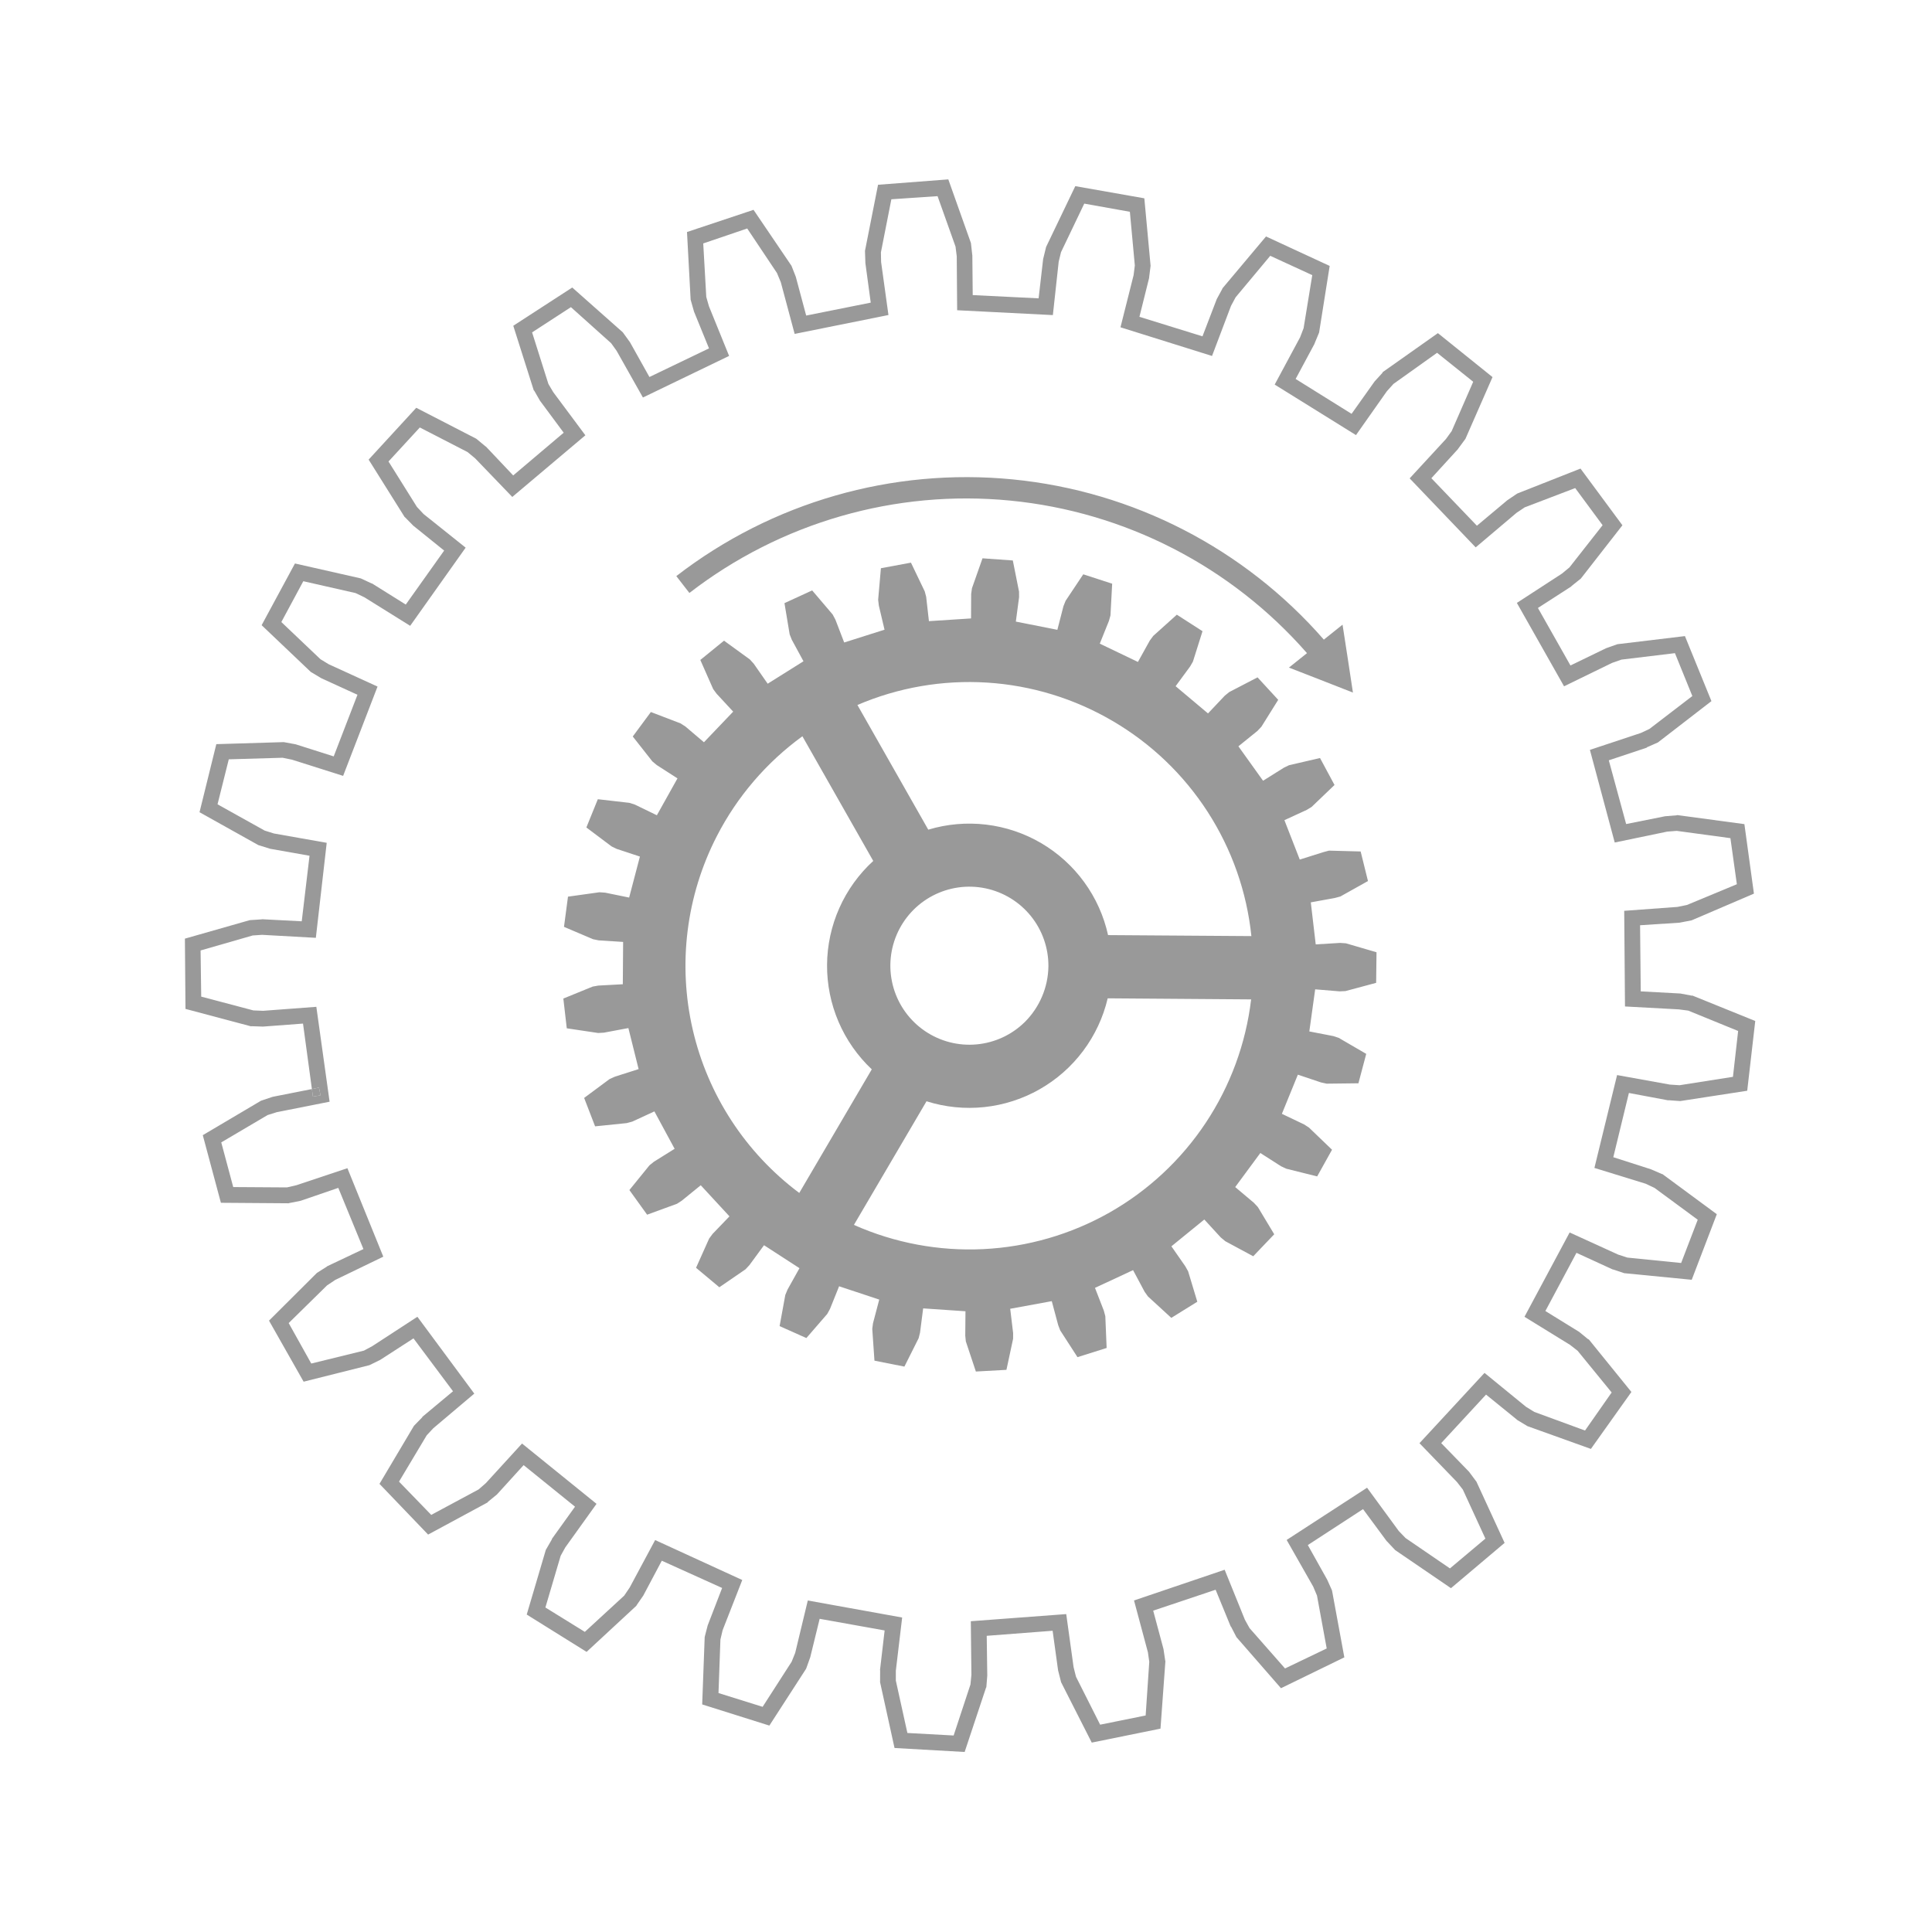
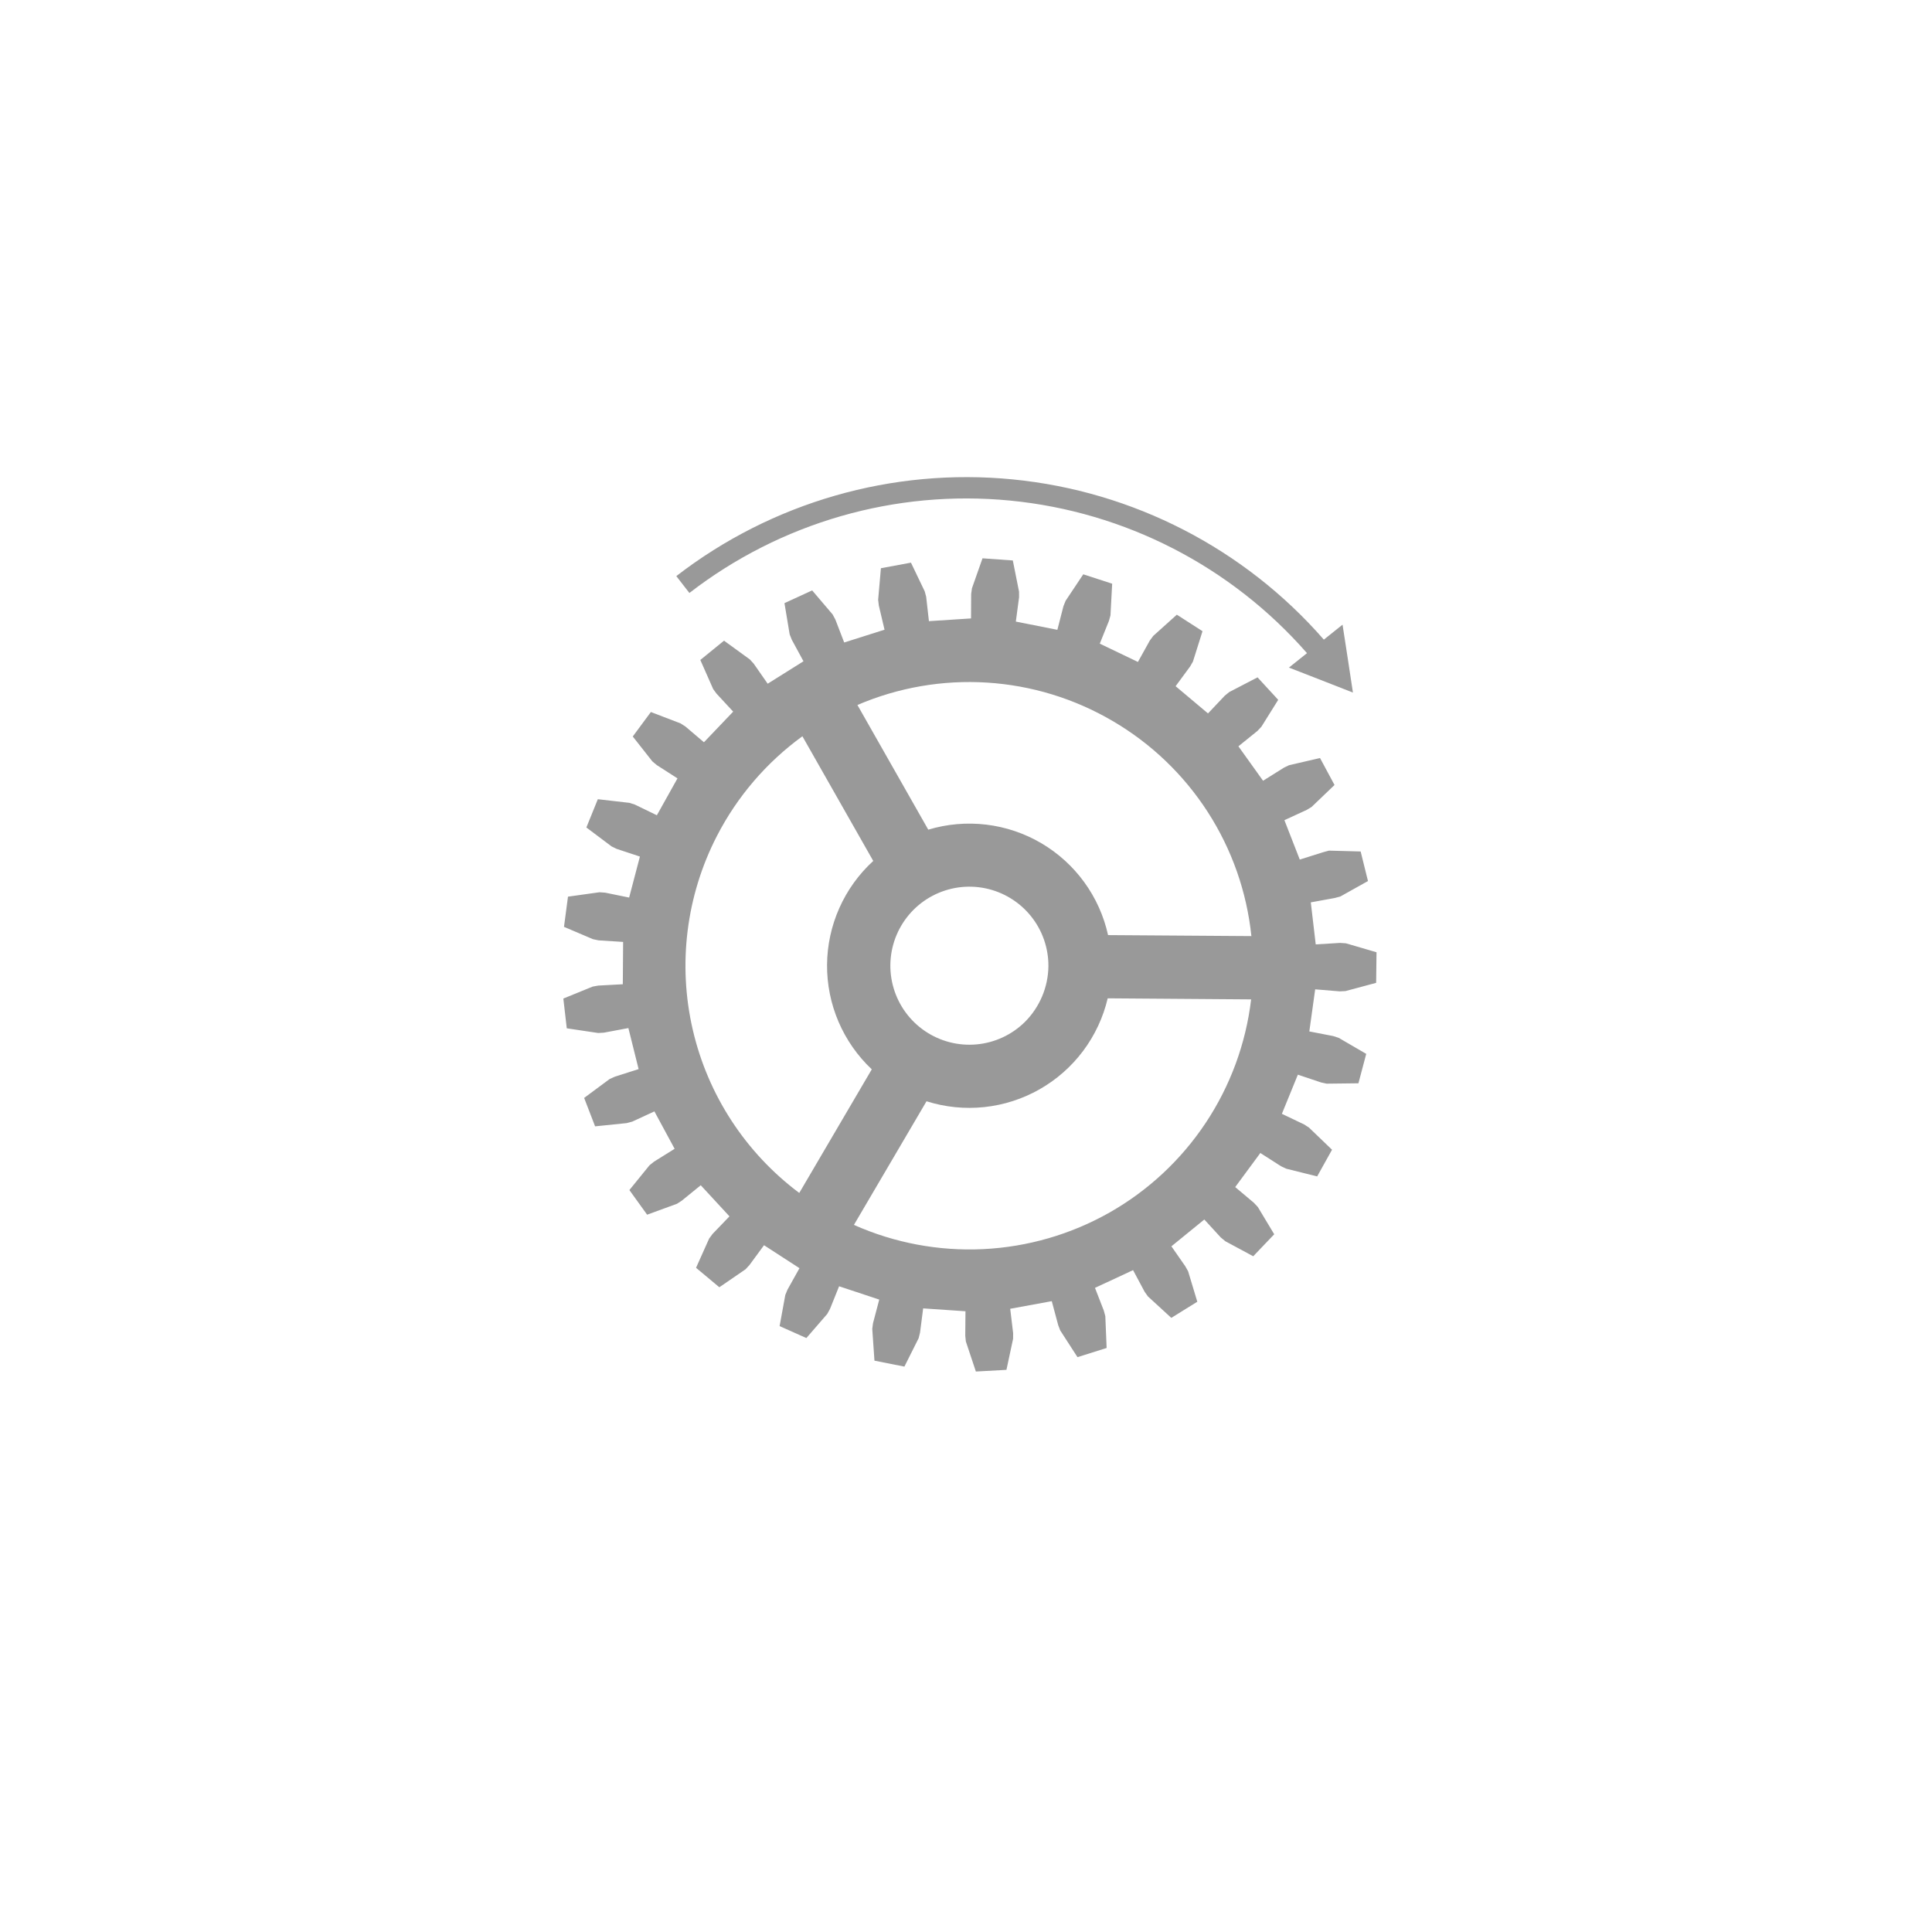
<svg xmlns="http://www.w3.org/2000/svg" width="180" height="180" viewBox="0 0 180 180" fill="none">
  <g style="mix-blend-mode:color-dodge">
    <g style="mix-blend-mode:color-dodge">
-       <path d="M74.138 25.773L74.153 25.826L75.11 29.4L81.125 28.196L80.627 24.522L80.591 23.462L80.589 23.367L81.806 17.214L88.352 16.713L90.46 22.645L90.584 23.761L90.59 23.784L90.626 27.493L96.765 27.796L97.188 24.131L97.443 23.089L97.457 23.021L100.182 17.343L106.615 18.476L107.198 24.761L107.058 25.876L107.062 25.891L106.158 29.517L112.032 31.335L113.362 27.866L113.859 26.951L113.904 26.851L117.952 22.031L123.883 24.776L122.897 30.986L122.475 32.001L122.463 32.044L120.711 35.307L125.923 38.556L128.068 35.539L128.79 34.747L128.831 34.664L133.966 31.038L139.054 35.133L136.532 40.885L135.865 41.79L135.838 41.838L133.357 44.554L137.6 48.98L140.429 46.609L141.327 46.002L141.383 45.971L147.252 43.656L151.157 48.939L147.284 53.904L146.404 54.61L146.395 54.637L143.285 56.643L146.317 62.001L149.637 60.392L150.643 60.035L150.71 60.017L156.981 59.263L159.45 65.322L154.464 69.172L153.45 69.619L153.421 69.659L149.889 70.837L151.504 76.773L155.133 76.048L156.203 75.961L156.278 75.941L162.521 76.782L163.41 83.257L157.604 85.746L156.534 85.953L156.497 85.963L152.802 86.203L152.864 92.364L156.557 92.563L157.608 92.761L157.696 92.761L163.533 95.124L162.784 101.622L156.544 102.584L155.462 102.506L155.408 102.513L151.761 101.83L150.308 107.814L153.818 108.941L154.82 109.375L154.888 109.389L159.951 113.124L157.614 119.234L151.327 118.62L150.276 118.271L150.235 118.266L146.876 116.723L143.979 122.145L147.125 124.087L147.933 124.749L148.035 124.801L151.994 129.687L148.22 134.992L142.312 132.872L141.341 132.286L141.306 132.247L138.451 129.931L134.275 134.451L136.865 137.117L137.488 137.955L137.548 138.027L140.181 143.747L135.183 147.967L129.986 144.419L129.226 143.609L129.196 143.586L126.991 140.601L121.847 143.95L123.653 147.178L124.09 148.154L124.11 148.228L125.249 154.412L119.346 157.287L115.199 152.532L114.702 151.572L114.658 151.527L113.256 148.112L107.441 150.061L108.401 153.643L108.559 154.71L108.577 154.777L108.12 161.053L101.716 162.354L98.859 156.727L98.589 155.658L98.579 155.62L98.07 151.934L91.931 152.405L91.982 156.111L91.895 157.188L91.863 157.244L89.874 163.228L83.341 162.856L81.995 156.728L82 155.617L81.99 155.58L82.419 151.905L76.365 150.821L75.489 154.401L75.128 155.407L75.094 155.488L71.68 160.769L65.421 158.798L65.654 152.518L65.928 151.455L65.946 151.402L67.279 147.948L61.658 145.408L59.934 148.655L59.324 149.537L59.281 149.613L54.651 153.902L49.074 150.424L50.852 144.4L51.419 143.418L51.422 143.37L53.573 140.375L48.784 136.502L46.3 139.235L45.462 139.922L45.429 139.979L39.886 142.973L35.356 138.248L38.568 132.838L39.338 132.049L39.356 131.997L42.207 129.621L38.524 124.693L35.422 126.698L34.455 127.172L34.383 127.199L28.288 128.729L25.063 123.04L29.523 118.596L30.458 118.003L30.489 117.971L33.86 116.373L31.518 110.671L28.01 111.875L26.957 112.085L26.875 112.107L20.581 112.061L18.893 105.761L24.315 102.553L25.369 102.198L25.414 102.186L29.059 101.465L29.152 102.166L29.862 102.048L30.026 102.778L25.797 103.616L24.928 103.889L20.614 106.434L21.729 110.596L26.734 110.628L27.621 110.422L32.368 108.839L35.711 117.082L31.231 119.248L30.472 119.755L26.896 123.267L29 127.038L33.905 125.835L34.68 125.42L38.887 122.68L44.189 129.84L40.369 133.066L39.755 133.726L37.176 138.04L40.177 141.139L44.594 138.766L45.266 138.179L48.636 134.491L55.577 140.109L52.666 144.17L52.236 144.947L50.813 149.766L54.487 152.038L58.156 148.661L58.67 147.901L61.038 143.483L69.155 147.206L67.326 151.879L67.12 152.748L66.941 157.737L71.052 159.021L73.757 154.817L74.087 153.994L75.261 149.114L84.052 150.701L83.463 155.656L83.462 156.574L84.539 161.457L88.848 161.692L90.416 156.938L90.504 156.044L90.449 151.046L99.338 150.381L100.023 155.321L100.248 156.219L102.498 160.684L106.738 159.827L107.075 154.829L106.949 153.944L105.654 149.111L114.098 146.25L115.985 150.909L116.417 151.687L119.723 155.446L123.606 153.584L122.7 148.654L122.349 147.822L119.875 143.473L127.367 138.608L130.324 142.645L130.954 143.298L135.088 146.125L138.391 143.349L136.289 138.78L135.74 138.073L132.249 134.459L138.309 127.91L142.171 131.066L142.946 131.545L147.673 133.279L150.155 129.733L146.983 125.849L146.276 125.297L142.032 122.683L146.24 114.827L150.76 116.888L151.624 117.167L156.628 117.67L158.174 113.64L154.146 110.673L153.325 110.286L148.548 108.813L150.66 100.162L155.574 101.048L156.484 101.107L161.455 100.326L161.938 96.054L157.287 94.156L156.403 94.041L151.397 93.77L151.324 84.859L156.287 84.495L157.165 84.315L161.819 82.382L161.219 78.089L156.216 77.41L155.333 77.479L150.441 78.495L148.128 69.864L152.871 68.29L153.672 67.915L157.671 64.848L156.05 60.853L151.063 61.455L150.195 61.76L145.719 63.941L141.323 56.171L145.524 53.441L146.223 52.863L149.311 48.931L146.757 45.473L142.05 47.269L141.299 47.773L137.486 50.998L131.334 44.569L134.717 40.901L135.247 40.168L137.255 35.568L133.89 32.87L129.822 35.771L129.208 36.455L126.334 40.537L118.76 35.83L121.125 31.429L121.454 30.575L122.261 25.634L118.347 23.833L115.12 27.698L114.689 28.5L112.922 33.164L104.392 30.493L105.614 25.64L105.729 24.732L105.268 19.731L101.017 18.971L98.853 23.493L98.636 24.381L98.093 29.356L89.176 28.904L89.138 23.877L89.024 22.974L87.35 18.275L83.046 18.566L82.073 23.512L82.09 24.409L82.775 29.35L74.036 31.109L72.745 26.291L72.388 25.436L69.616 21.287L65.519 22.68L65.802 27.664L66.05 28.531L67.929 33.16L59.9 37.035L57.45 32.688L56.941 31.978L53.191 28.617L49.574 30.967L51.093 35.772L51.545 36.536L54.538 40.555L47.728 46.299L44.266 42.701L43.559 42.116L39.114 39.827L36.196 42.996L38.848 47.234L39.463 47.891L43.383 51.023L38.215 58.306L33.952 55.649L33.128 55.255L28.258 54.15L26.212 57.954L29.854 61.416L30.617 61.882L35.174 63.966L31.968 72.287L27.206 70.778L26.328 70.598L21.315 70.744L20.267 74.936L24.658 77.383L25.521 77.654L30.439 78.523L29.427 87.375L24.419 87.096L23.541 87.156L18.688 88.552L18.747 92.854L23.608 94.138L24.512 94.175L29.473 93.803L30.708 102.643L30.026 102.778L29.862 102.048L29.717 101.328L29.059 101.465L28.231 95.365L24.507 95.645L23.452 95.609L23.366 95.616L17.281 93.997L17.227 87.451L23.27 85.728L24.376 85.655L24.421 85.643L28.112 85.835L28.838 79.727L25.177 79.08L24.167 78.767L24.071 78.737L18.589 75.673L20.154 69.331L26.433 69.141L27.532 69.342L27.575 69.354L31.091 70.471L33.304 64.73L29.938 63.19L29.007 62.633L28.959 62.606L24.375 58.247L27.48 52.498L33.615 53.888L34.627 54.359L34.669 54.364L37.804 56.325L41.381 51.296L38.499 48.971L37.742 48.2L37.691 48.158L34.345 42.821L38.782 37.993L44.376 40.876L45.239 41.594L45.263 41.596L47.814 44.296L52.518 40.314L50.306 37.331L49.78 36.411L49.727 36.361L47.821 30.351L53.315 26.788L58.025 30.961L58.684 31.87L58.697 31.89L60.506 35.125L66.056 32.457L64.66 29.032L64.361 27.978L64.345 27.919L64.006 21.616L70.204 19.549L73.74 24.763L74.138 25.773Z" fill="#999999" />
-     </g>
+       </g>
    <g style="mix-blend-mode:color-dodge">
-       <path d="M29.863 102.048L29.152 102.166L29.06 101.465L29.718 101.328L29.863 102.048Z" fill="#999999" />
-     </g>
+       </g>
    <g style="mix-blend-mode:color-dodge">
      <path d="M81.88 56.423L81.815 55.882L82.072 52.94L84.871 52.421L86.154 55.095L86.289 55.601L86.546 57.871L90.469 57.618L90.481 55.34L90.555 54.809L91.538 52.016L94.362 52.217L94.942 55.126L94.945 55.644L94.643 57.912L98.512 58.679L99.079 56.476L99.28 55.975L100.925 53.507L103.618 54.382L103.46 57.337L103.317 57.847L102.464 59.967L106.018 61.672L107.127 59.675L107.444 59.247L109.643 57.269L112.035 58.807L111.142 61.64L110.88 62.094L109.529 63.932L112.547 66.468L114.114 64.811L114.528 64.476L117.162 63.108L119.088 65.202L117.524 67.704L117.151 68.1L115.379 69.532L117.676 72.74L119.617 71.525L120.09 71.295L122.983 70.623L124.334 73.135L122.194 75.185L121.74 75.458L119.665 76.413L121.096 80.084L123.304 79.389L123.818 79.251L126.769 79.33L127.451 82.085L124.876 83.525L124.354 83.665L122.124 84.071L122.583 87.987L124.853 87.849L125.398 87.887L128.247 88.72L128.212 91.57L125.353 92.337L124.809 92.362L122.532 92.174L121.986 96.096L124.217 96.528L124.725 96.695L127.288 98.187L126.561 100.928L123.602 100.963L123.076 100.848L120.919 100.125L119.43 103.773L121.498 104.759L121.952 105.052L124.102 107.118L122.717 109.604L119.834 108.884L119.349 108.655L117.423 107.423L115.081 110.597L116.822 112.062L117.192 112.458L118.717 114.994L116.76 117.043L114.158 115.641L113.737 115.291L112.203 113.619L109.137 116.116L110.434 117.98L110.695 118.445L111.55 121.28L109.128 122.783L106.947 120.782L106.639 120.346L105.565 118.335L102.017 119.988L102.84 122.106L102.98 122.627L103.103 125.587L100.387 126.443L98.778 123.952L98.59 123.46L97.991 121.226L94.119 121.936L94.391 124.202L94.388 124.729L93.768 127.625L90.92 127.782L89.985 124.976L89.931 124.447L89.951 122.167L86.008 121.899L85.718 124.155L85.587 124.677L84.261 127.323L81.471 126.77L81.267 123.808L81.335 123.287L81.917 121.079L78.177 119.839L77.329 121.949L77.072 122.418L75.127 124.663L72.634 123.551L73.165 120.647L73.374 120.144L74.485 118.154L71.182 116.014L69.825 117.862L69.46 118.256L67.019 119.931L64.849 118.118L66.068 115.397L66.39 114.96L67.963 113.325L65.287 110.427L63.517 111.866L63.075 112.152L60.291 113.17L58.639 110.875L60.511 108.569L60.924 108.235L62.853 107.032L60.969 103.546L58.909 104.497L58.388 104.637L55.444 104.939L54.423 102.291L56.8 100.529L57.292 100.309L59.498 99.606L58.545 95.783L56.266 96.21L55.731 96.242L52.805 95.805L52.485 93.033L55.219 91.917L55.745 91.824L58.026 91.7L58.055 87.757L55.773 87.611L55.249 87.503L52.546 86.352L52.918 83.539L55.849 83.129L56.386 83.168L58.616 83.624L59.619 79.804L57.457 79.09L56.98 78.859L54.631 77.094L55.698 74.461L58.638 74.799L59.143 74.959L61.199 75.956L63.119 72.52L61.191 71.281L60.779 70.937L58.953 68.617L60.64 66.337L63.398 67.394L63.849 67.68L65.585 69.154L68.309 66.301L66.758 64.626L66.445 64.199L65.247 61.487L67.455 59.69L69.863 61.439L70.225 61.837L71.523 63.7L74.858 61.609L73.769 59.602L73.572 59.104L73.087 56.193L75.667 55.007L77.576 57.249L77.833 57.731L78.651 59.859L82.41 58.668L81.88 56.423ZM79.558 114.121C83.341 115.805 87.468 116.578 91.605 116.378C95.741 116.177 99.773 115.009 103.376 112.967C106.977 110.922 110.046 108.059 112.337 104.61C114.628 101.161 116.076 97.222 116.565 93.111L103.202 93.012C102.784 94.786 102.004 96.454 100.912 97.913C99.819 99.372 98.438 100.589 96.853 101.489C95.269 102.39 93.515 102.953 91.703 103.145C89.891 103.337 88.059 103.152 86.321 102.603L79.558 114.121ZM97.678 90.031C97.691 88.327 97.114 86.671 96.043 85.346C94.973 84.021 93.476 83.108 91.808 82.762C90.14 82.417 88.403 82.661 86.895 83.452C85.386 84.243 84.199 85.534 83.535 87.103C82.871 88.671 82.772 90.422 83.254 92.056C83.736 93.69 84.77 95.106 86.179 96.063C87.589 97.02 89.286 97.459 90.983 97.304C92.68 97.15 94.27 96.412 95.483 95.216C96.864 93.84 97.651 91.979 97.678 90.031V90.031ZM66.787 77.899C63.931 83.454 63.135 89.841 64.541 95.927C65.946 102.013 69.463 107.404 74.466 111.144L81.222 99.628C79.894 98.379 78.84 96.869 78.123 95.194C77.406 93.518 77.042 91.713 77.055 89.89C77.068 88.068 77.457 86.267 78.198 84.602C78.938 82.937 80.014 81.442 81.359 80.212L74.758 68.596C71.41 71.031 68.68 74.217 66.787 77.899V77.899ZM79.884 65.682L86.484 77.298C88.23 76.772 90.065 76.611 91.875 76.827C93.685 77.043 95.432 77.63 97.004 78.552C98.577 79.474 99.942 80.711 101.014 82.186C102.087 83.66 102.843 85.34 103.235 87.121L116.589 87.214C116.161 83.094 114.768 79.133 112.524 75.653C110.279 72.171 107.246 69.268 103.67 67.178C100.1 65.082 96.087 63.855 91.955 63.595C87.823 63.336 83.689 64.05 79.884 65.682V65.682Z" fill="#999999" />
    </g>
    <g style="mix-blend-mode:color-dodge">
      <path d="M123.34 59.593L125.082 58.2L125.569 61.358L126.05 64.526L123.072 63.36L120.086 62.197L121.769 60.852C114.697 52.764 104.805 47.679 94.111 46.638C83.418 45.596 72.73 48.675 64.229 55.246L63.01 53.674C71.926 46.786 83.136 43.564 94.349 44.664C105.562 45.764 115.932 51.104 123.34 59.593V59.593Z" fill="#999999" />
    </g>
  </g>
</svg>